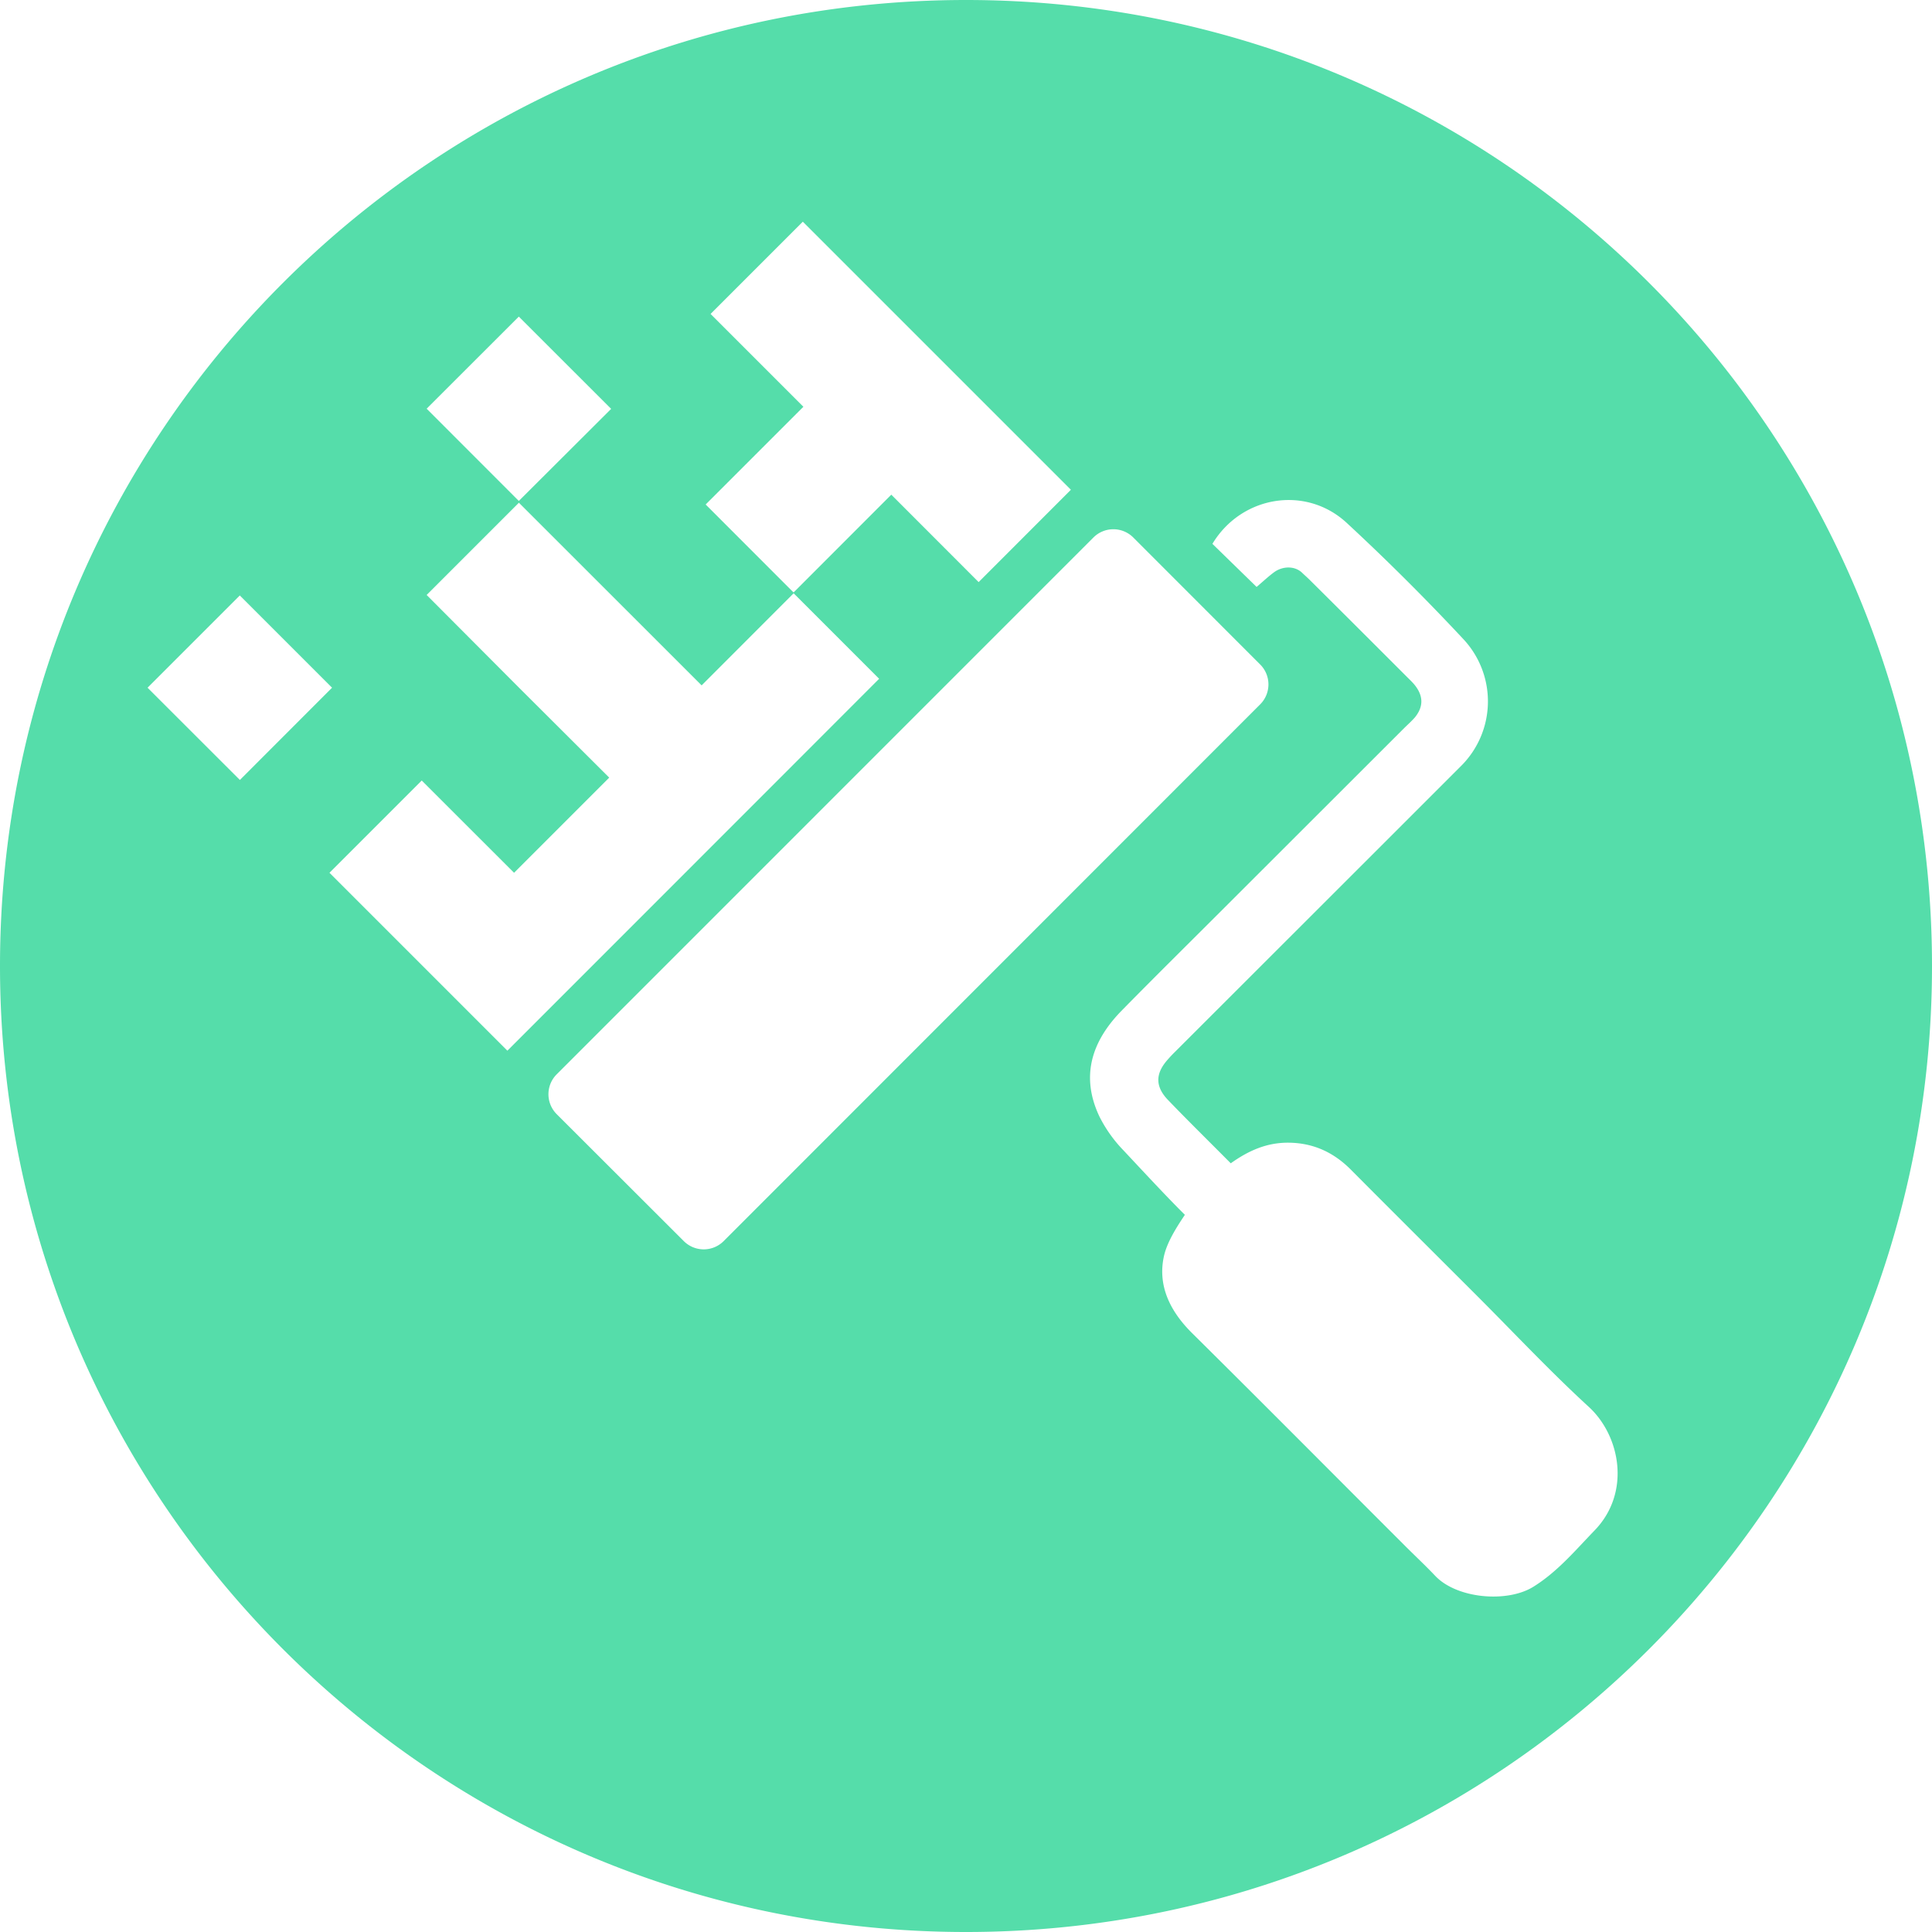
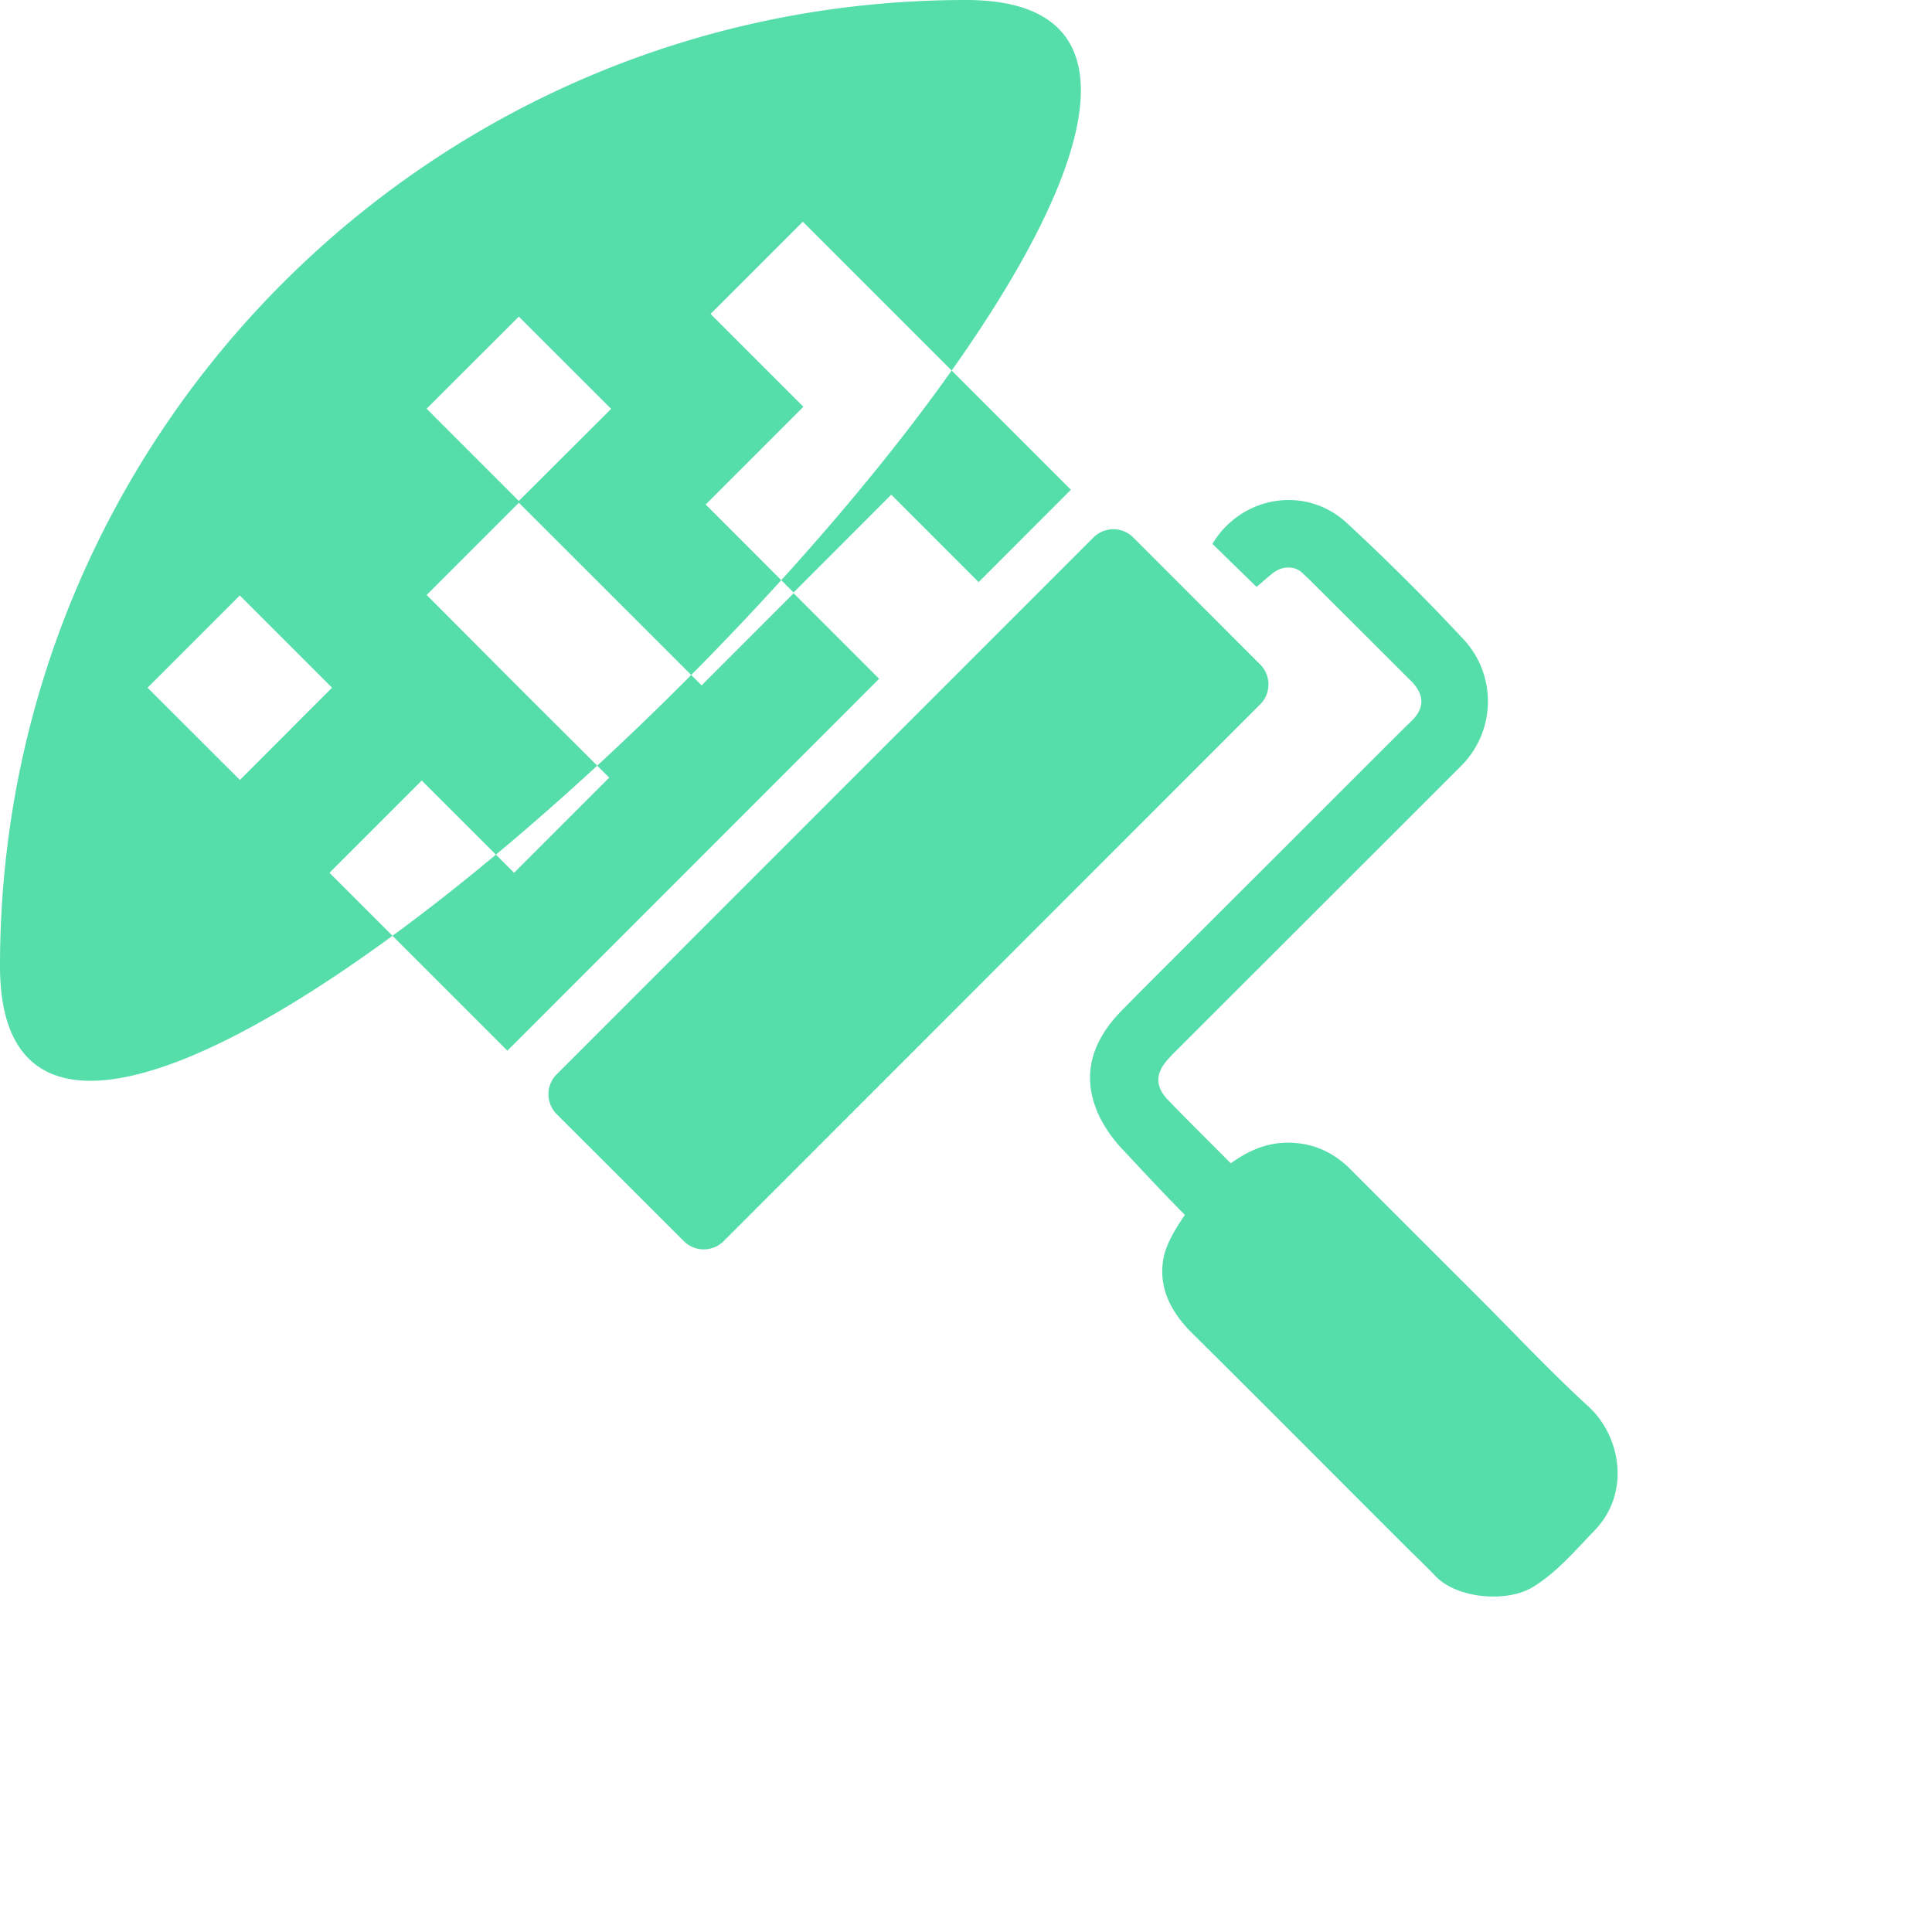
<svg xmlns="http://www.w3.org/2000/svg" role="img" width="32px" height="32px" viewBox="0 0 24 24">
  <title>RenovateBot</title>
-   <path fill="#5daee" d="M12 0C5.372 0 0 5.372 0 12s5.372 12 12 12 12-5.371 12-12S18.63 0 12 0zM9.973 5.046L8.827 3.9l1.146-1.146 3.33 3.33-1.146 1.147-1.085-1.086L9.858 7.36 8.766 6.267 9.98 5.053zM6.445 3.933l1.147 1.146-1.147 1.144L5.3 5.077zM2.98 9.689L1.833 8.543l1.146-1.146 1.146 1.146zm2.283 2.323l-1.17-1.17 1.146-1.146 1.147 1.146L7.568 9.66l-1.123-1.12L5.3 7.391l1.146-1.146 2.27 2.269 1.143-1.144 1.062 1.062-1.18 1.181-3.438 3.439zm3.726 3.406a.35.35 0 01-.494 0l-1.58-1.578a.35.35 0 010-.494l6.668-6.669a.35.35 0 01.495 0l1.577 1.578a.35.35 0 010 .494zM19.81 19.01c-.24.248-.46.513-.76.7-.325.204-.951.15-1.22-.133-.127-.134-.263-.26-.392-.39-.877-.876-1.749-1.755-2.63-2.627-.274-.272-.433-.593-.347-.965.038-.157.134-.32.258-.504-.227-.225-.527-.549-.764-.802a1.687 1.687 0 01-.298-.42c-.236-.499-.096-.932.272-1.31.422-.43.853-.855 1.28-1.282l2.238-2.236c.045-.044.09-.084.13-.13.105-.13.105-.259.006-.39-.03-.04-.068-.075-.105-.112-.399-.399-.797-.797-1.196-1.193-.035-.036-.075-.07-.112-.106-.092-.082-.235-.077-.338-.005-.072.052-.138.115-.222.186l-.549-.535c.361-.6 1.163-.731 1.671-.258.504.467.99.952 1.458 1.454a1.132 1.132 0 01-.033 1.556l-.738.738-2.824 2.822a1.515 1.515 0 00-.085.09c-.159.175-.164.339.003.51.248.258.504.509.776.783.23-.164.457-.26.726-.256.305.005.553.122.764.333.52.523 1.043 1.043 1.564 1.564.464.464.911.942 1.394 1.385.392.36.525 1.064.073 1.533z" />
+   <path fill="#5daee" d="M12 0C5.372 0 0 5.372 0 12S18.63 0 12 0zM9.973 5.046L8.827 3.9l1.146-1.146 3.33 3.33-1.146 1.147-1.085-1.086L9.858 7.36 8.766 6.267 9.98 5.053zM6.445 3.933l1.147 1.146-1.147 1.144L5.3 5.077zM2.98 9.689L1.833 8.543l1.146-1.146 1.146 1.146zm2.283 2.323l-1.17-1.17 1.146-1.146 1.147 1.146L7.568 9.66l-1.123-1.12L5.3 7.391l1.146-1.146 2.27 2.269 1.143-1.144 1.062 1.062-1.18 1.181-3.438 3.439zm3.726 3.406a.35.35 0 01-.494 0l-1.58-1.578a.35.35 0 010-.494l6.668-6.669a.35.35 0 01.495 0l1.577 1.578a.35.35 0 010 .494zM19.81 19.01c-.24.248-.46.513-.76.7-.325.204-.951.15-1.22-.133-.127-.134-.263-.26-.392-.39-.877-.876-1.749-1.755-2.63-2.627-.274-.272-.433-.593-.347-.965.038-.157.134-.32.258-.504-.227-.225-.527-.549-.764-.802a1.687 1.687 0 01-.298-.42c-.236-.499-.096-.932.272-1.31.422-.43.853-.855 1.28-1.282l2.238-2.236c.045-.044.09-.084.13-.13.105-.13.105-.259.006-.39-.03-.04-.068-.075-.105-.112-.399-.399-.797-.797-1.196-1.193-.035-.036-.075-.07-.112-.106-.092-.082-.235-.077-.338-.005-.072.052-.138.115-.222.186l-.549-.535c.361-.6 1.163-.731 1.671-.258.504.467.99.952 1.458 1.454a1.132 1.132 0 01-.033 1.556l-.738.738-2.824 2.822a1.515 1.515 0 00-.085.09c-.159.175-.164.339.003.51.248.258.504.509.776.783.23-.164.457-.26.726-.256.305.005.553.122.764.333.52.523 1.043 1.043 1.564 1.564.464.464.911.942 1.394 1.385.392.36.525 1.064.073 1.533z" />
</svg>